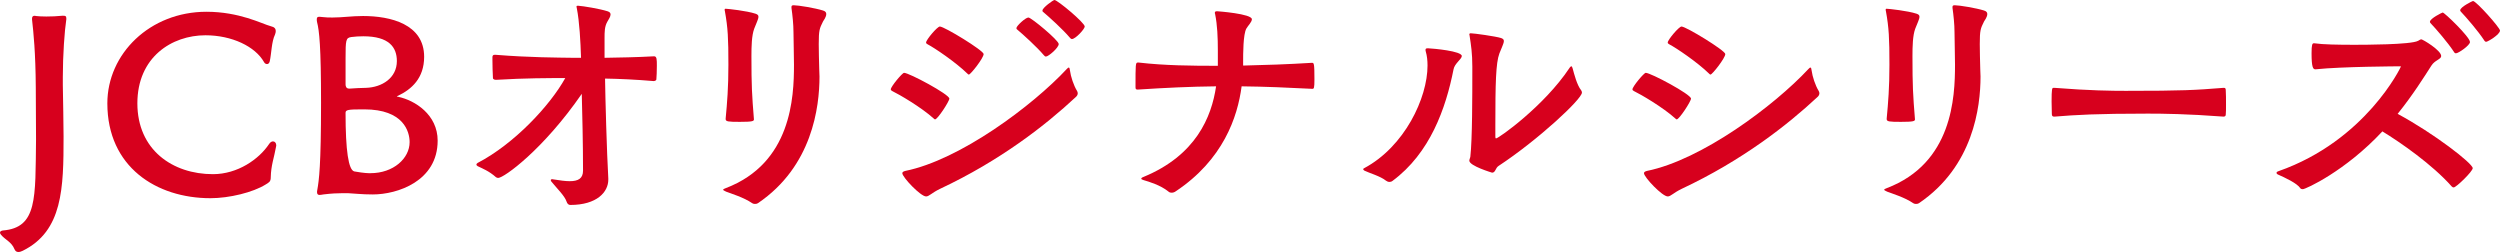
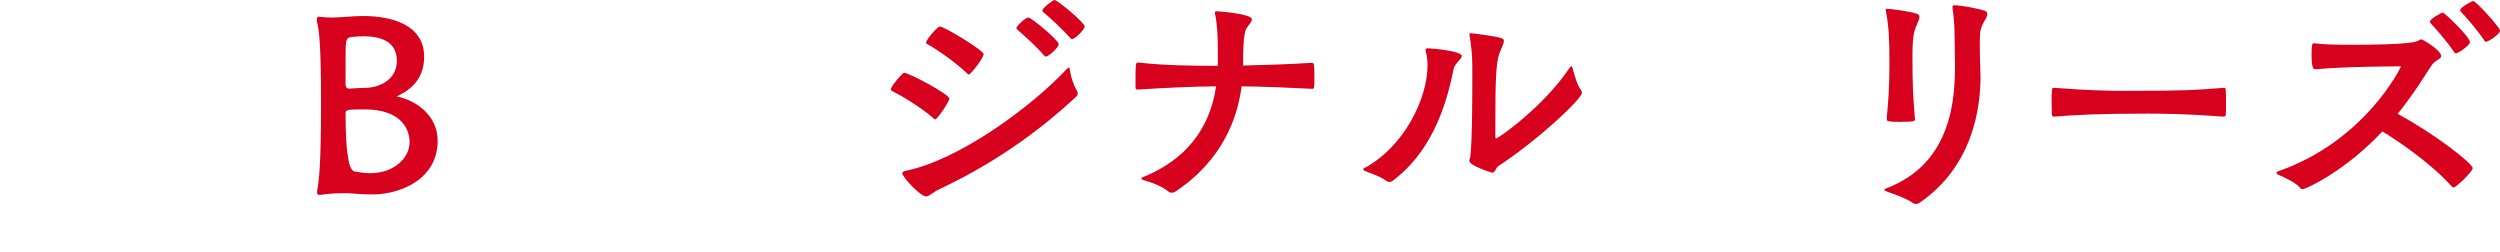
<svg xmlns="http://www.w3.org/2000/svg" id="b" data-name="レイヤー 2" width="399.072" height="40.227" viewBox="0 0 399.072 40.227">
  <defs>
    <style>
      .d {
        fill: #d7001d;
        stroke-width: 0px;
      }
    </style>
  </defs>
  <g id="c" data-name="PC">
    <g>
-       <path class="d" d="M10.027,13.542c.04,2.237.12,6.711.12,8.269,0,8.189-.12,15.06-6.512,18.216-.24.12-.479.2-.719.2-.279,0-.479-.16-.599-.439-.479-1.198-1.518-1.518-2.157-2.317-.12-.12-.16-.24-.16-.359,0-.16.2-.28.439-.32,5.553-.439,5.193-5.153,5.313-14.581,0-.16-.04-5.912-.04-8.269-.04-5.633-.359-8.669-.599-10.826v-.16c0-.32.16-.439.439-.439.04,0,.12.04.2.04.32.04.919.08,1.638.08.799,0,1.757-.04,2.517-.12h.24c.279,0,.439.04.439.399v.16c-.279,1.798-.559,5.712-.559,9.228v1.239Z" />
-       <path class="d" d="M33.594,31.638c-8.628,0-16.458-4.993-16.458-15.14,0-7.91,6.791-14.621,15.819-14.621,2.637,0,4.834.479,6.551.999,1.718.519,2.996,1.118,3.755,1.318.559.12.759.4.759.759,0,.16-.04.36-.12.559-.56,1.158-.56,2.996-.839,4.274-.08.32-.24.439-.439.439-.16,0-.359-.08-.479-.32-1.398-2.477-5.113-4.274-9.348-4.274-5.353,0-10.866,3.475-10.866,10.866,0,7.43,5.633,11.305,12.064,11.305,3.955,0,7.351-2.397,8.948-4.794.2-.32.439-.439.639-.439.28,0,.52.24.52.639,0,.08-.04.16-.04.24-.319,1.798-.799,2.916-.839,4.874,0,.679-.28.799-.799,1.119-2.038,1.278-5.833,2.197-8.829,2.197Z" />
      <path class="d" d="M54.642,30.839c-.799,0-1.718.04-3.036.2-.24.04-.439.08-.599.08-.24,0-.399-.12-.399-.439,0-.08,0-.2.04-.36.28-1.558.6-3.915.6-13.902,0-9.028-.28-11.505-.639-12.903-.04-.16-.04-.32-.04-.439,0-.32.12-.399.439-.399.12,0,.24.04.399.04.599.08,1.158.08,1.678.08,1.638,0,2.996-.24,4.874-.24,4.354,0,9.747,1.278,9.747,6.511,0,3.435-2.037,5.193-4.114,6.192-.12.08-.24.08-.24.12,0,.04.08.04.24.08,2.636.559,6.271,2.836,6.271,6.991,0,6.471-6.432,8.589-10.346,8.589-1.877,0-2.917-.16-3.955-.2h-.918ZM55.88,14.141c.399-.04,1.958-.12,2.557-.12,2.517-.08,4.914-1.558,4.914-4.274,0-2.197-1.238-3.955-5.353-3.955-.679,0-1.318.04-1.917.12-.879.12-.919.479-.919,3.396v4.155c0,.28.08.679.56.679h.16ZM59.155,27.644c3.635,0,6.232-2.357,6.232-4.953,0-1.678-.958-5.233-7.23-5.233h-.319c-2.317,0-2.677.08-2.677.559q0,9.028,1.398,9.348c.399.08,1.718.28,2.317.28h.279Z" />
-       <path class="d" d="M97.103,28.682c0,1.957-1.797,4.035-6.072,4.035-.24,0-.479-.16-.599-.559-.28-.879-1.558-2.117-2.437-3.196-.04-.08-.08-.16-.08-.2,0-.08.08-.16.239-.16.08,0,.16.04.24.04.999.16,1.838.28,2.557.28,1.358,0,2.117-.439,2.117-1.678,0-4.394-.12-9.148-.2-12.264-6.152,8.908-12.423,13.422-13.342,13.422-.12,0-.24-.04-.359-.12-1.119-.999-2.197-1.398-2.917-1.758-.12-.08-.2-.16-.2-.24,0-.12.08-.2.2-.28,5.833-3.036,11.545-9.148,13.982-13.542-2.517,0-6.432,0-11.026.28-.2,0-.519-.04-.519-.32-.04-.599-.08-1.997-.08-2.836v-.479c0-.28.16-.359.36-.359h.16c5.473.439,9.867.439,12.423.479h1.199c-.08-2.557-.24-5.712-.679-7.949-.04-.12-.04-.2-.04-.24,0-.08.04-.12.16-.12h.12c.759.04,3.396.479,4.674.879.359.12.479.28.479.519,0,.32-.28.759-.52,1.158-.439.759-.439,1.638-.439,2.597v3.156c2.317-.04,5.034-.08,7.91-.24.439,0,.439.519.439,1.518,0,.799-.04,1.758-.08,2.197-.04.16-.279.24-.439.24-2.796-.24-5.433-.359-7.75-.399.04,3.076.28,11.824.519,15.939v.2Z" />
-       <path class="d" d="M126.341,1.118c0-.2.08-.28.359-.28.719,0,3.396.439,4.674.839.4.12.52.32.52.559,0,.479-.399.999-.52,1.198-.559,1.118-.679,1.398-.679,3.595,0,1.079.04,2.636.08,4.075,0,.359.04.719.04,1.118,0,4.874-1.159,14.341-9.827,20.213-.12.08-.28.12-.479.12-.16,0-.319-.04-.439-.12-1.318-.919-3.435-1.558-4.154-1.837-.359-.16-.479-.24-.479-.32s.2-.16.399-.24c10.506-3.995,10.906-14.501,10.906-19.694,0-1.958-.08-3.635-.08-5.193,0-1.278-.16-2.717-.32-3.875v-.16ZM115.835,18.935c.24-2.557.439-4.953.439-8.589,0-4.235-.08-5.872-.559-8.549-.04-.12-.04-.2-.04-.24,0-.12.04-.16.16-.16.28,0,3.356.32,4.794.799.319.12.439.24.439.479,0,.399-.32.959-.679,1.917-.399,1.079-.439,2.796-.439,4.354,0,4.833.08,6.152.399,10.107,0,.28-.2.399-2.237.399-1.838,0-2.277-.04-2.277-.439v-.08Z" />
      <path class="d" d="M149.067,18.935c-2.037-1.838-5.553-3.875-6.631-4.394-.16-.08-.24-.16-.24-.28,0-.439,1.838-2.636,2.117-2.636.799,0,7.23,3.435,7.23,4.115,0,.439-1.877,3.316-2.277,3.316-.08,0-.12-.04-.2-.12ZM150.026,30.16c-1.318.639-1.718,1.198-2.197,1.198-.879,0-3.795-3.076-3.795-3.715,0-.16.16-.28.479-.359,8.709-1.758,20.293-10.386,25.766-16.259.16-.16.24-.24.32-.24.12,0,.16.16.2.479.12.959.599,2.397,1.119,3.236.08.12.12.28.12.399,0,.2-.12.439-.319.599-4.754,4.434-11.984,10.107-21.691,14.661ZM154.46,11.784c-1.917-1.877-5.313-4.155-6.392-4.714-.16-.08-.24-.16-.24-.28,0-.439,1.797-2.557,2.197-2.557.719,0,6.991,3.835,6.991,4.394,0,.639-2.078,3.276-2.357,3.276-.08,0-.12-.04-.2-.12ZM166.964,9.028c-.12,0-.24-.08-.359-.24-1.039-1.238-3.276-3.276-4.234-4.074-.12-.08-.12-.16-.12-.24,0-.32,1.438-1.678,1.917-1.678.439,0,4.833,3.635,4.833,4.234s-1.638,1.997-2.037,1.997ZM171.119,6.232c-.12,0-.24-.08-.36-.24-1.039-1.239-3.275-3.276-4.234-4.075-.12-.08-.12-.16-.12-.24,0-.439,1.718-1.678,1.917-1.678.479,0,4.833,3.635,4.833,4.234,0,.399-1.478,1.997-2.037,1.997Z" />
      <path class="d" d="M198.438,10.466c3.555-.08,7.111-.2,10.985-.439.32,0,.399.04.399,2.636,0,1.398-.08,1.518-.319,1.518-3.875-.2-7.59-.36-11.305-.4-.639,4.914-2.956,11.745-10.546,16.778-.16.12-.4.2-.6.2s-.399-.04-.559-.2c-1.238-.999-3.076-1.558-3.915-1.798-.279-.08-.399-.16-.399-.24s.12-.2.36-.28c8.349-3.436,10.866-9.548,11.584-14.461-4.075.04-8.229.24-12.503.52-.28,0-.359-.08-.359-.36,0-3.715,0-3.955.359-3.955h.16c4.155.479,8.429.519,12.624.519v-2.397c0-2.117-.08-4.115-.439-5.872-.04-.08-.04-.16-.04-.2,0-.16.08-.24.359-.24.08,0,5.553.399,5.553,1.278,0,.439-.599.999-.878,1.478-.52.919-.52,3.995-.52,5.393v.52Z" />
      <path class="d" d="M221.802,29.042c-.2,0-.399-.08-.559-.2-.879-.719-2.716-1.238-3.436-1.598-.12-.08-.2-.16-.2-.2,0-.08.04-.16.16-.2,6.432-3.436,10.107-11.185,10.107-16.378,0-.799-.08-1.558-.28-2.237-.04-.12-.04-.2-.04-.28,0-.2.12-.24.399-.24.879.04,5.393.439,5.393,1.238,0,.479-1.159,1.198-1.318,2.117-1.238,6.272-3.755,13.382-9.747,17.817-.16.12-.32.16-.479.16ZM238.7,21.691c0,.36.04.399.12.399.399,0,7.67-5.153,11.705-11.225.12-.2.24-.28.32-.28.08,0,.12.12.2.36.24.879.679,2.636,1.358,3.475.08.12.12.24.12.36,0,1.039-6.991,7.55-13.303,11.705-.519.32-.479,1.079-1.039,1.079,0,0-3.635-1.079-3.635-1.917,0-.2.12-.399.16-.599.319-2.796.319-9.947.319-13.782v-.639c0-2.117-.2-3.396-.439-4.953,0-.08-.04-.12-.04-.16,0-.16.08-.2.24-.2.479,0,3.955.479,4.833.759.32.12.439.24.439.479,0,.4-.359,1.039-.719,1.998-.56,1.518-.639,4.714-.639,11.465v1.678Z" />
-       <path class="d" d="M267.457,18.935c-2.037-1.838-5.553-3.875-6.631-4.394-.16-.08-.239-.16-.239-.28,0-.439,1.837-2.636,2.117-2.636.799,0,7.23,3.435,7.23,4.115,0,.439-1.877,3.316-2.277,3.316-.08,0-.12-.04-.2-.12ZM268.416,30.16c-1.318.639-1.718,1.198-2.197,1.198-.879,0-3.795-3.076-3.795-3.715,0-.16.16-.28.479-.359,8.708-1.758,20.293-10.386,25.766-16.259.16-.16.24-.24.319-.24.12,0,.16.16.2.479.12.959.6,2.397,1.119,3.236.08.12.12.28.12.399,0,.2-.12.439-.319.599-4.754,4.434-11.984,10.107-21.691,14.661ZM272.85,11.784c-1.917-1.877-5.313-4.155-6.392-4.714-.16-.08-.24-.16-.24-.28,0-.439,1.798-2.557,2.197-2.557.719,0,6.991,3.835,6.991,4.394,0,.639-2.077,3.276-2.357,3.276-.08,0-.12-.04-.2-.12Z" />
      <path class="d" d="M311.675,1.118c0-.2.08-.28.359-.28.719,0,3.396.439,4.674.839.4.12.52.32.52.559,0,.479-.399.999-.52,1.198-.559,1.118-.679,1.398-.679,3.595,0,1.079.04,2.636.08,4.075,0,.359.04.719.04,1.118,0,4.874-1.159,14.341-9.827,20.213-.12.08-.28.12-.479.12-.16,0-.319-.04-.439-.12-1.318-.919-3.435-1.558-4.154-1.837-.359-.16-.479-.24-.479-.32s.2-.16.399-.24c10.506-3.995,10.906-14.501,10.906-19.694,0-1.958-.08-3.635-.08-5.193,0-1.278-.16-2.717-.32-3.875v-.16ZM301.169,18.935c.24-2.557.439-4.953.439-8.589,0-4.235-.08-5.872-.559-8.549-.04-.12-.04-.2-.04-.24,0-.12.04-.16.16-.16.28,0,3.356.32,4.794.799.319.12.439.24.439.479,0,.399-.32.959-.679,1.917-.399,1.079-.439,2.796-.439,4.354,0,4.833.08,6.152.399,10.107,0,.28-.2.399-2.237.399-1.838,0-2.277-.04-2.277-.439v-.08Z" />
      <path class="d" d="M355.015,14.021c.24,0,.28.16.28.399.04.52.04,1.438.04,2.317,0,.639,0,1.238-.04,1.558,0,.2-.12.32-.359.32-5.792-.439-9.748-.479-12.064-.479-8.189,0-11.505.2-14.9.479h-.08c-.24,0-.36-.12-.36-.399,0-.519-.04-1.278-.04-1.997,0-1.998.08-2.197.279-2.197h.2c5.553.439,9.148.479,11.345.479,9.228,0,11.065-.12,15.62-.479h.08Z" />
      <path class="d" d="M369.591,11.065c-.36,0-.6-.32-.6-2.557,0-1.398.12-1.598.36-1.598h.08c1.358.2,3.835.24,6.352.24,1.358,0,9.108,0,10.227-.639.279-.16.399-.24.479-.24.24,0,3.196,1.758,3.196,2.677,0,.519-.999.639-1.558,1.518-1.159,1.798-2.917,4.634-5.393,7.71,5.792,3.116,11.984,7.91,11.984,8.669,0,.519-2.637,3.076-3.036,3.076-.12,0-.2-.04-.32-.16-3.116-3.515-8.189-7.031-11.065-8.788-5.912,6.352-12.264,9.228-12.703,9.228-.16,0-.319-.04-.399-.16-.52-.799-2.517-1.718-3.516-2.157-.2-.08-.279-.2-.279-.28,0-.12.08-.2.319-.28,13.902-4.874,19.534-16.618,19.534-16.698,0-.04-.04-.04-.12-.04-.319,0-9.348.04-13.502.479h-.04ZM392.042,8.509c-.16,0-.24-.08-.359-.28-.879-1.358-2.836-3.635-3.715-4.554-.08-.08-.08-.16-.08-.2,0-.519,1.958-1.478,2.037-1.478.28,0,4.354,3.915,4.354,4.714,0,.519-1.838,1.798-2.237,1.798ZM396.875,6.671c-.16,0-.24-.08-.36-.28-.879-1.358-2.836-3.635-3.715-4.554-.08-.08-.08-.16-.08-.2,0-.519,1.958-1.478,2.037-1.478.52,0,4.314,4.274,4.314,4.714,0,.639-1.958,1.798-2.197,1.798Z" />
    </g>
  </g>
</svg>